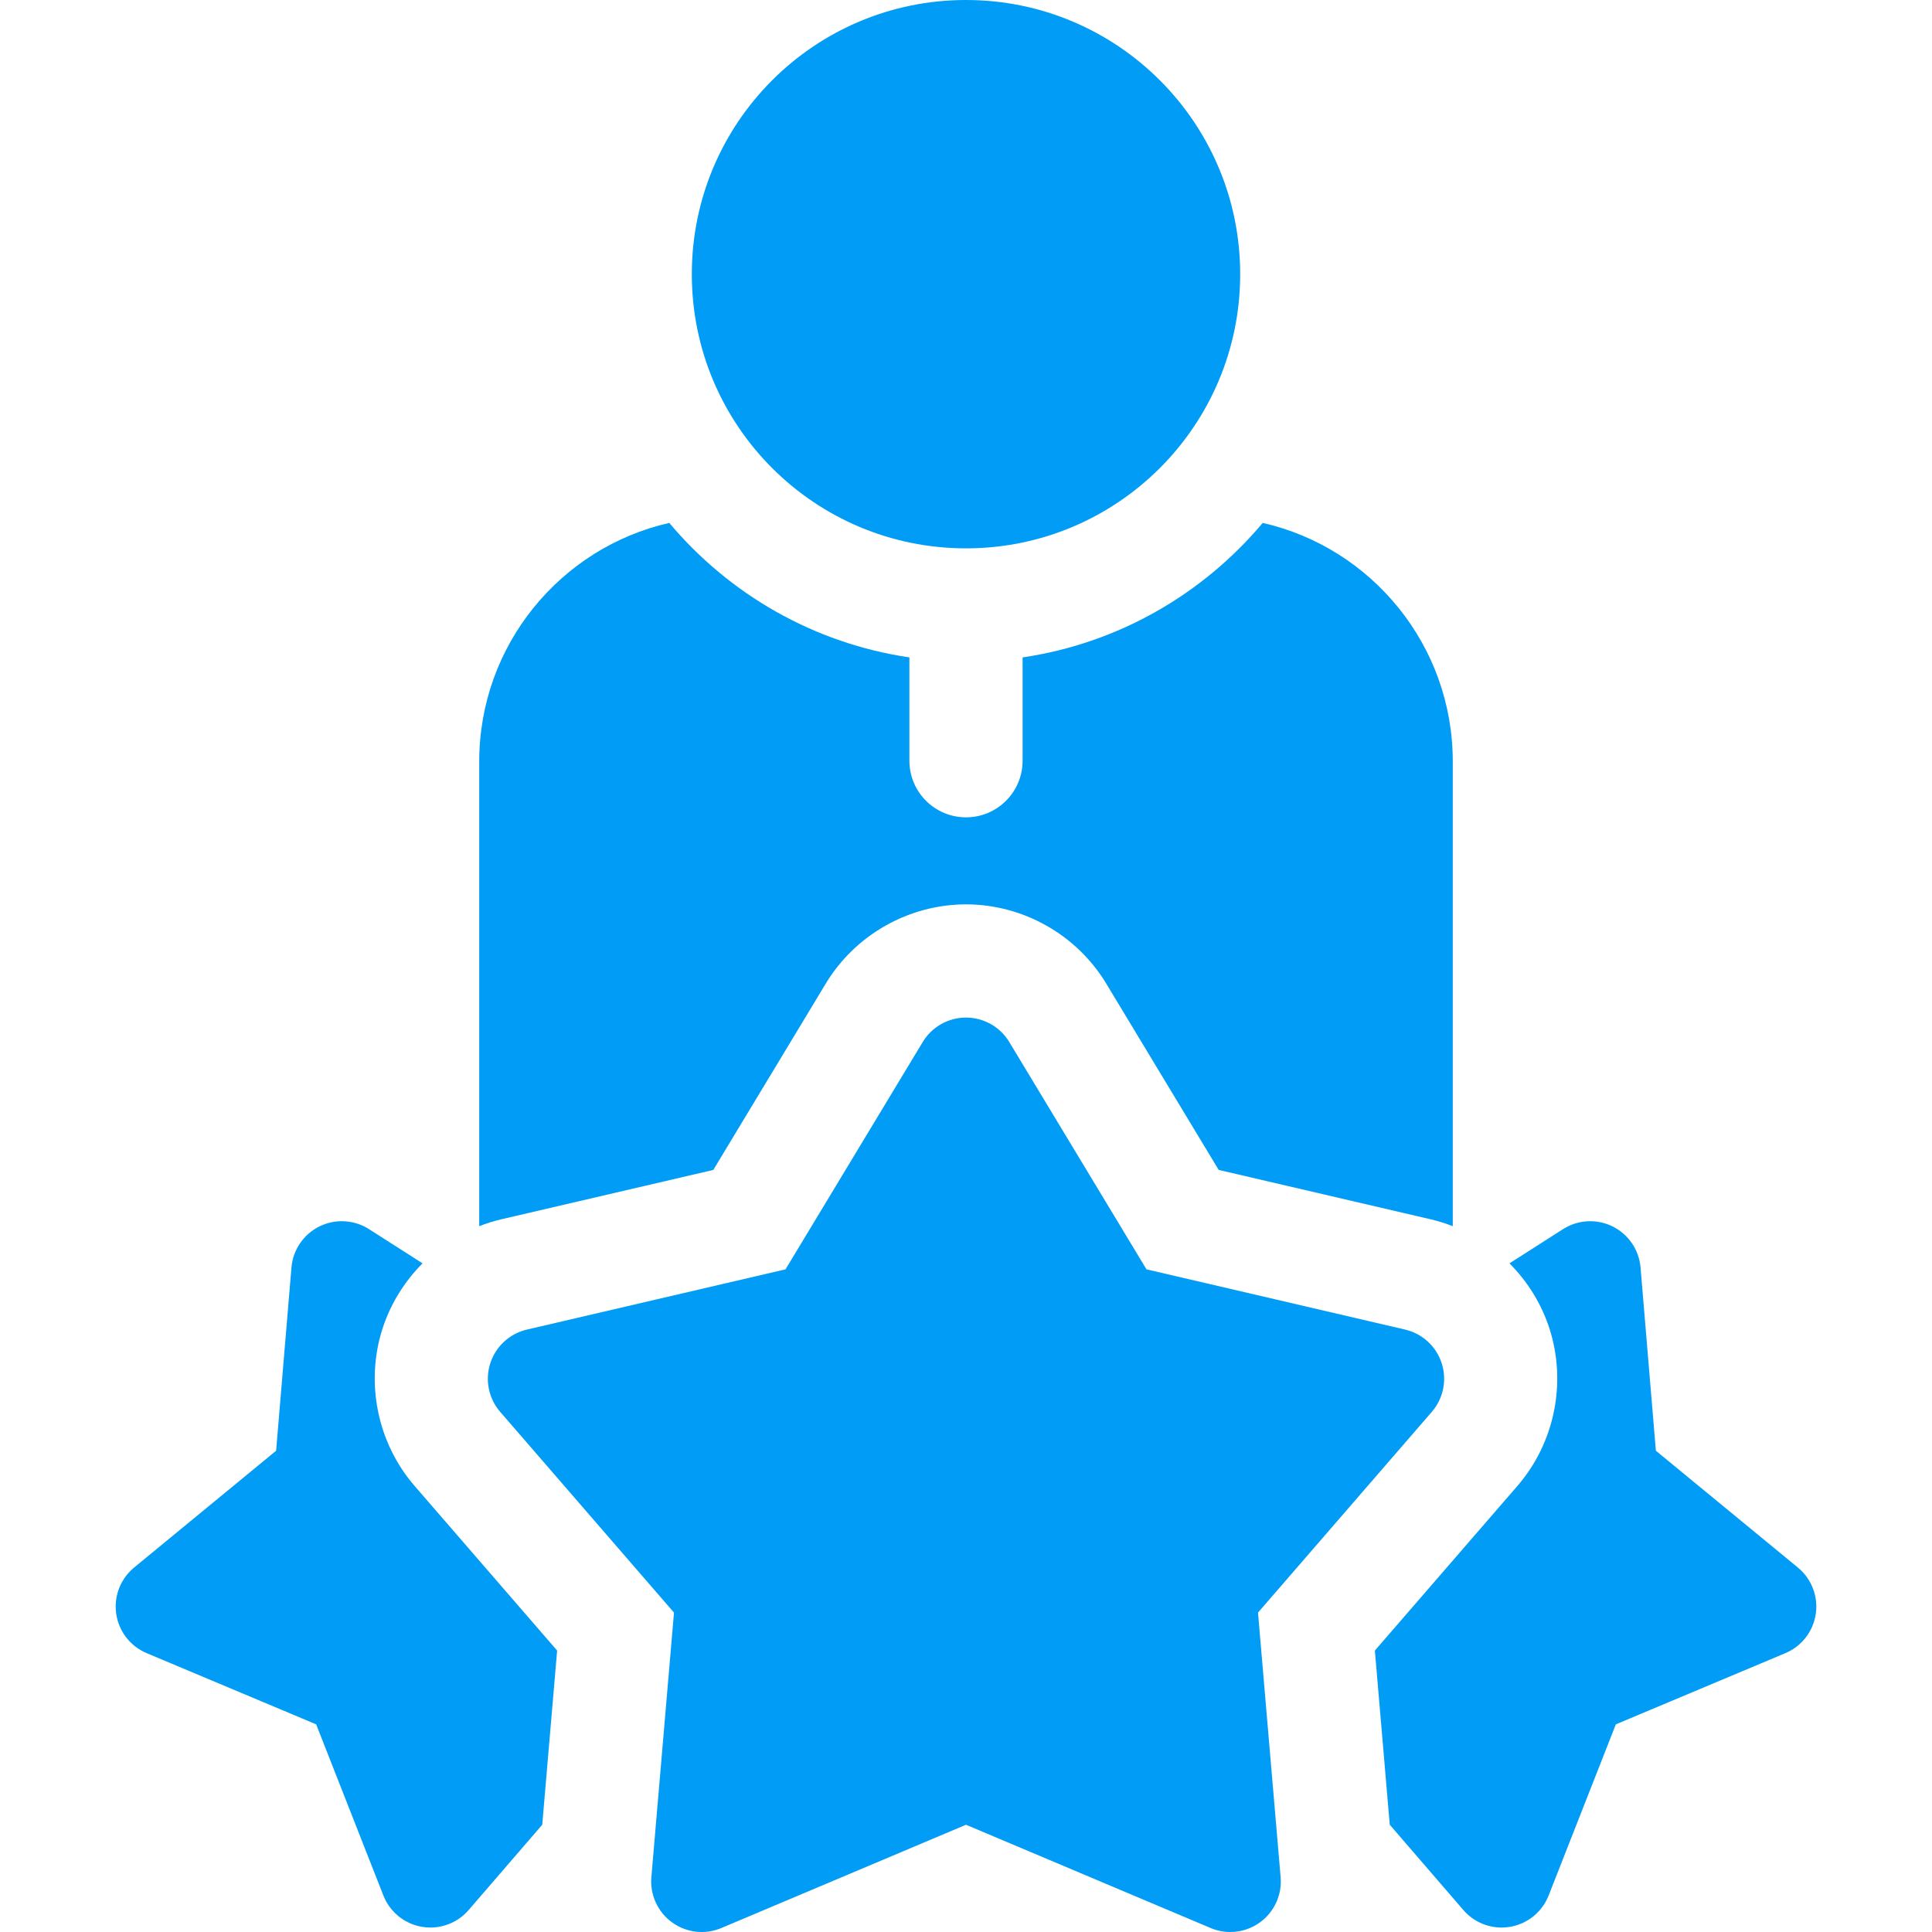
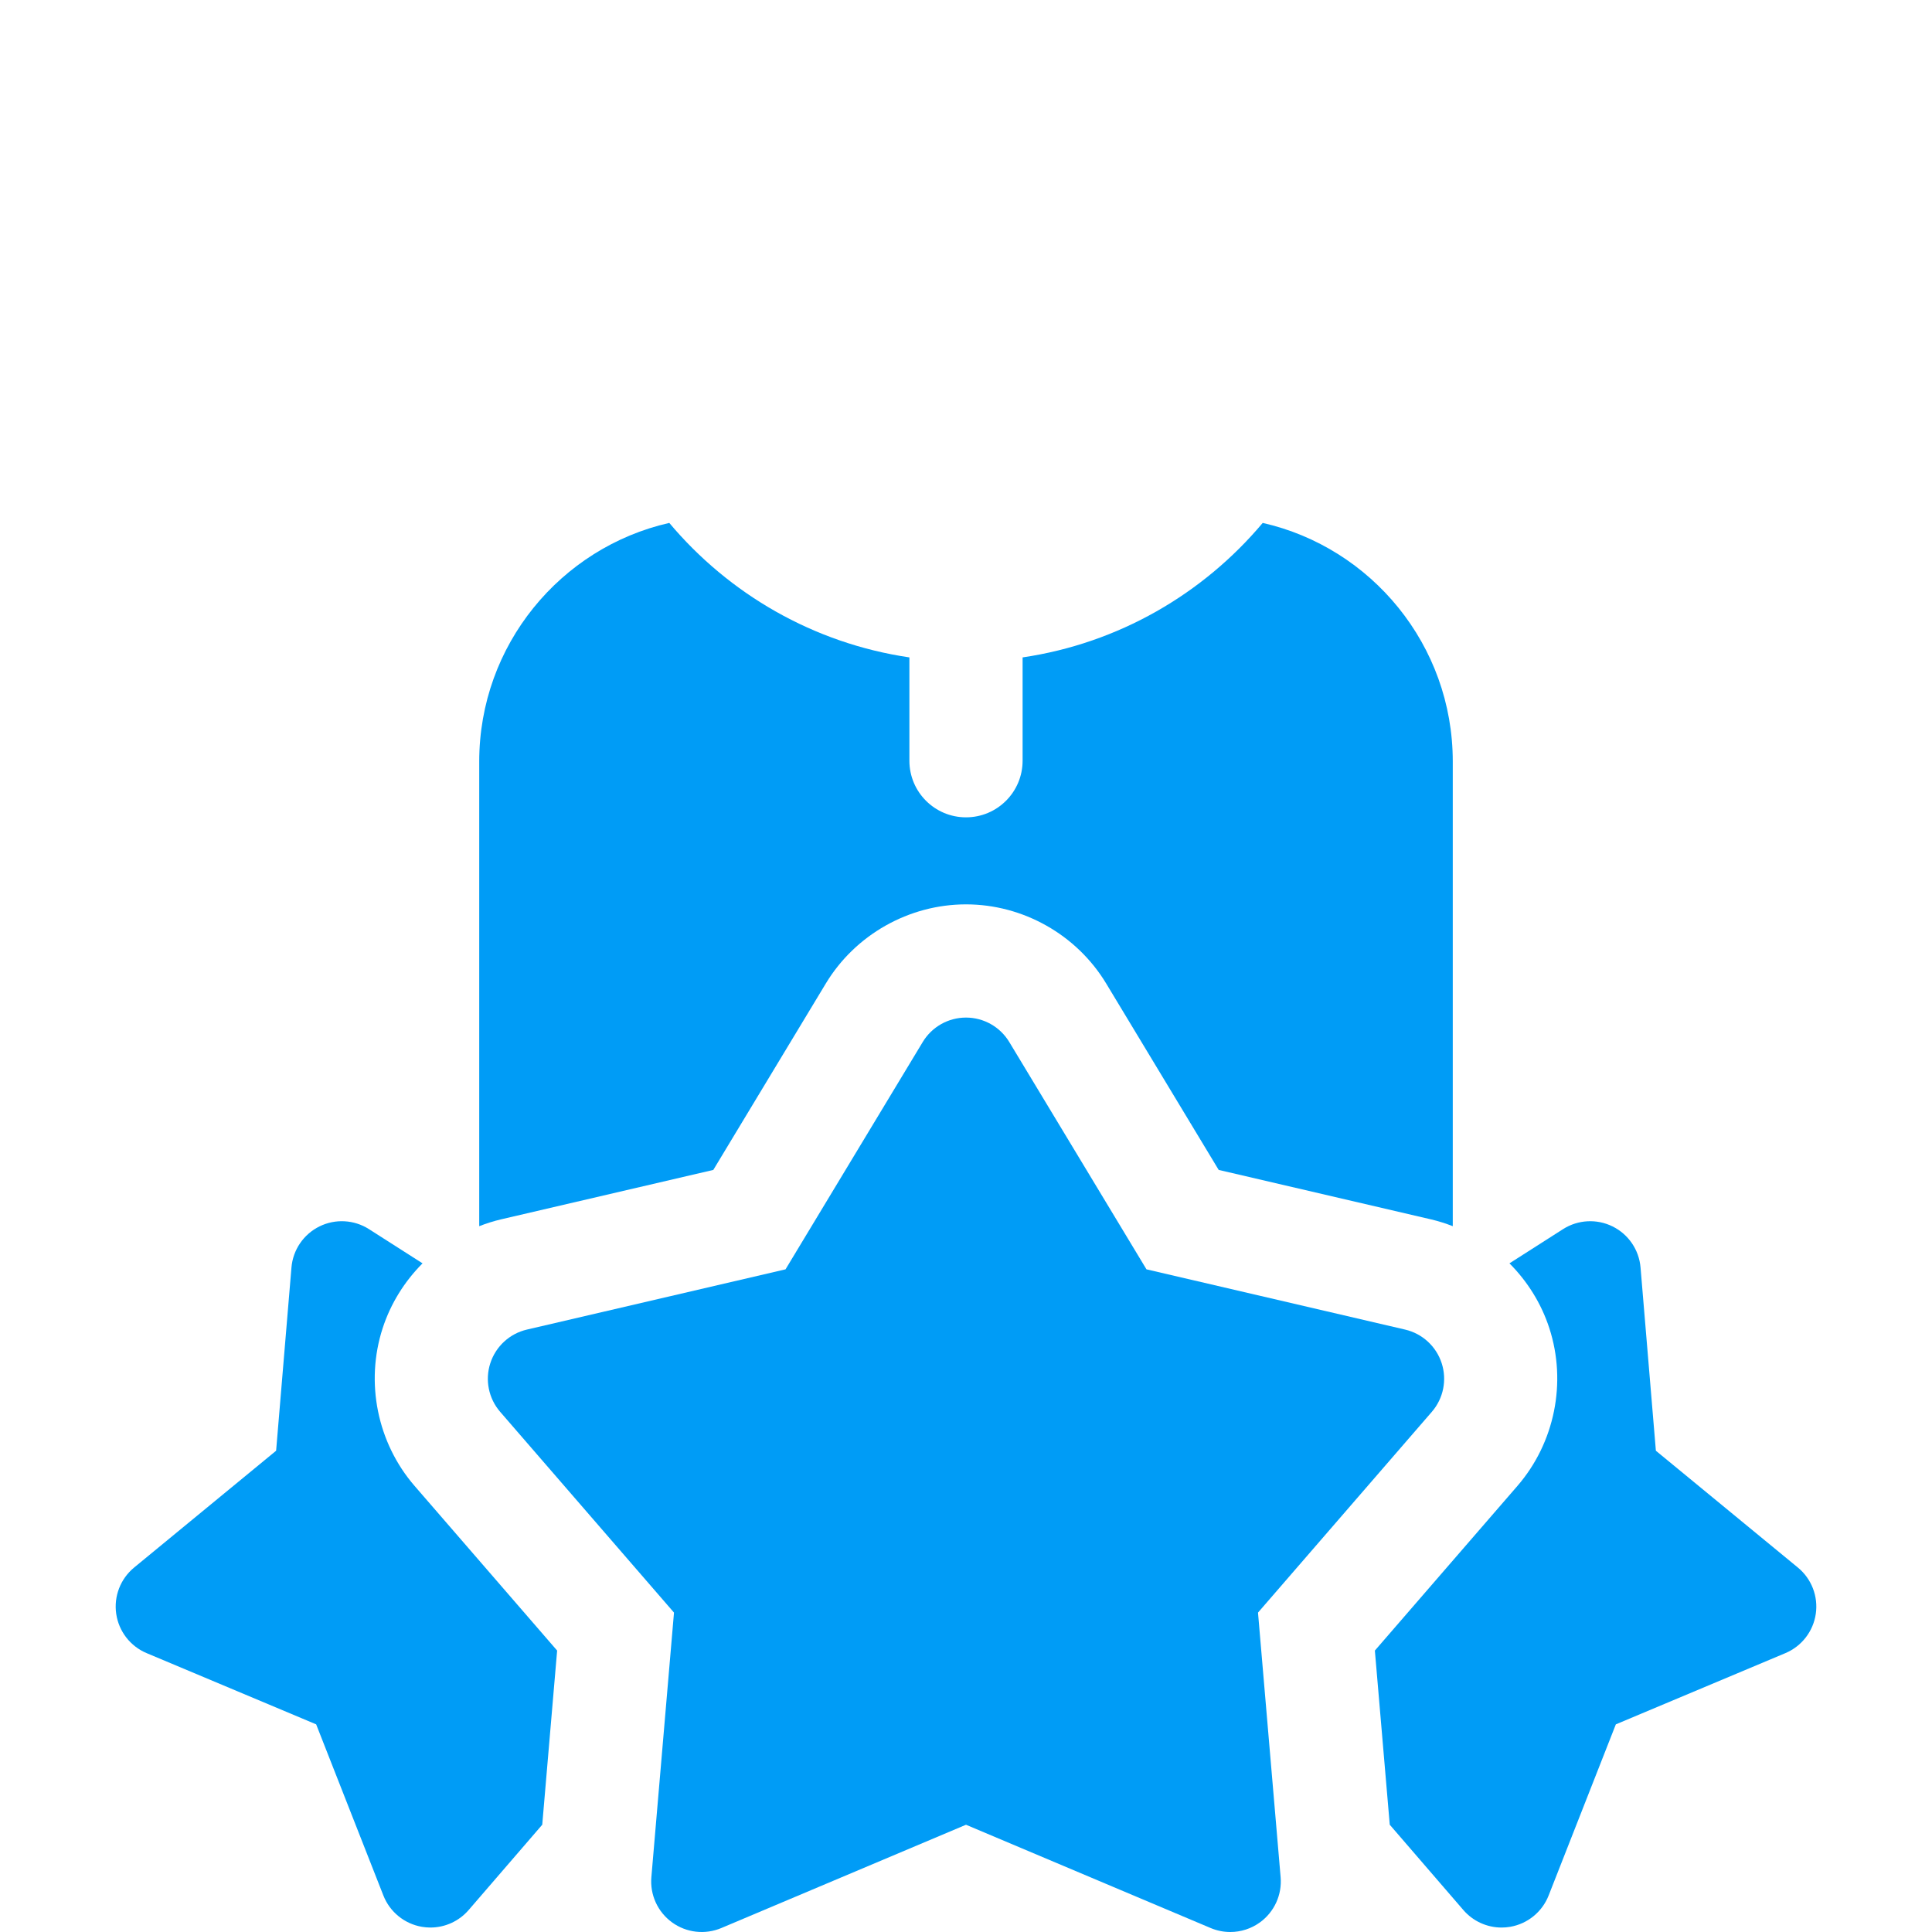
<svg xmlns="http://www.w3.org/2000/svg" id="Layer_1" enable-background="new 0 0 512 512" height="512" viewBox="0 0 512 512" width="512" fill="#009cf6">
  <g>
-     <circle cx="256" cy="72.66" r="72.66" />
    <path d="m333.384 427.355 46.063-53.202c3.071-3.546 4.061-8.44 2.611-12.901-1.449-4.46-5.127-7.838-9.695-8.901l-68.537-15.965-36.364-60.249c-2.423-4.016-6.772-6.47-11.462-6.47s-9.039 2.455-11.463 6.47l-36.363 60.249-68.537 15.965c-4.568 1.063-8.246 4.441-9.696 8.901-1.45 4.461-.459 9.355 2.611 12.901l46.063 53.202-5.995 70.116c-.4 4.673 1.675 9.215 5.47 11.971 3.795 2.758 8.756 3.326 13.076 1.504l64.834-27.369 64.832 27.369c1.674.707 3.445 1.054 5.205 1.054 2.785 0 5.547-.868 7.871-2.557 3.795-2.757 5.87-7.298 5.47-11.971z" />
    <path d="m476.458 415.416-37.632-30.955-4.065-48.557c-.391-4.674-3.2-8.802-7.404-10.882-4.202-2.078-9.19-1.808-13.143.716l-14.192 9.062c4.755 4.766 8.434 10.619 10.566 17.175 4.671 14.376 1.428 30.396-8.461 41.816l-37.773 43.627 3.946 46.152 19.504 22.607c2.567 2.975 6.28 4.642 10.136 4.642.747 0 1.5-.063 2.251-.19 4.623-.789 8.498-3.939 10.212-8.304l17.811-45.354 44.924-18.872c4.324-1.817 7.383-5.763 8.062-10.405.678-4.641-1.121-9.299-4.742-12.278z" />
    <path d="m101.409 351.982c2.133-6.56 5.813-12.416 10.57-17.183l-14.192-9.062c-3.954-2.524-8.939-2.795-13.143-.716-4.204 2.081-7.013 6.209-7.404 10.882l-4.066 48.557-37.631 30.955c-3.622 2.979-5.421 7.637-4.742 12.278s3.738 8.588 8.062 10.405l44.924 18.872 17.811 45.354c1.715 4.365 5.589 7.515 10.212 8.304.751.127 1.503.19 2.251.19 3.856 0 7.57-1.667 10.136-4.642l19.504-22.607 3.946-46.151-37.773-43.628c-9.889-11.42-13.132-27.439-8.465-41.808z" />
    <path d="m189.034 310.041 29.819-49.406c7.805-12.933 22.039-20.968 37.147-20.968 15.109 0 29.344 8.036 37.148 20.972l29.817 49.402 56.203 13.092c1.999.465 3.943 1.083 5.831 1.82v-123.15c0-30.838-21.575-56.698-50.368-63.222-15.802 18.818-38.217 31.901-63.632 35.64v27.383c0 8.284-6.716 15-15 15s-15-6.716-15-15v-27.384c-25.415-3.739-47.83-16.822-63.632-35.64-28.793 6.525-50.367 32.384-50.367 63.222v123.15c1.889-.737 3.834-1.355 5.834-1.821z" />
  </g>
</svg>